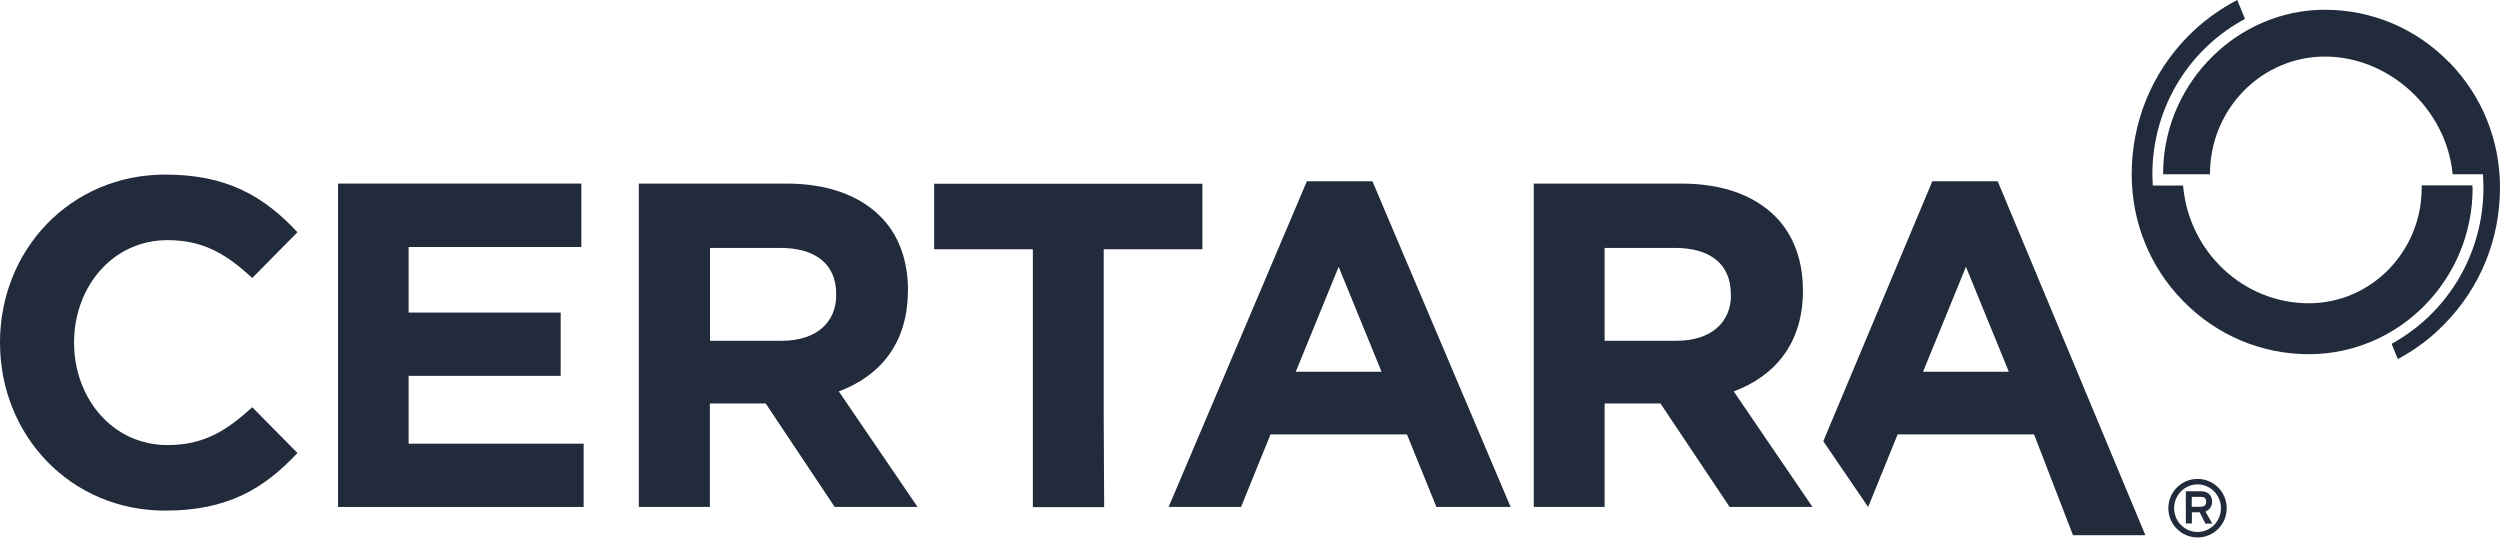
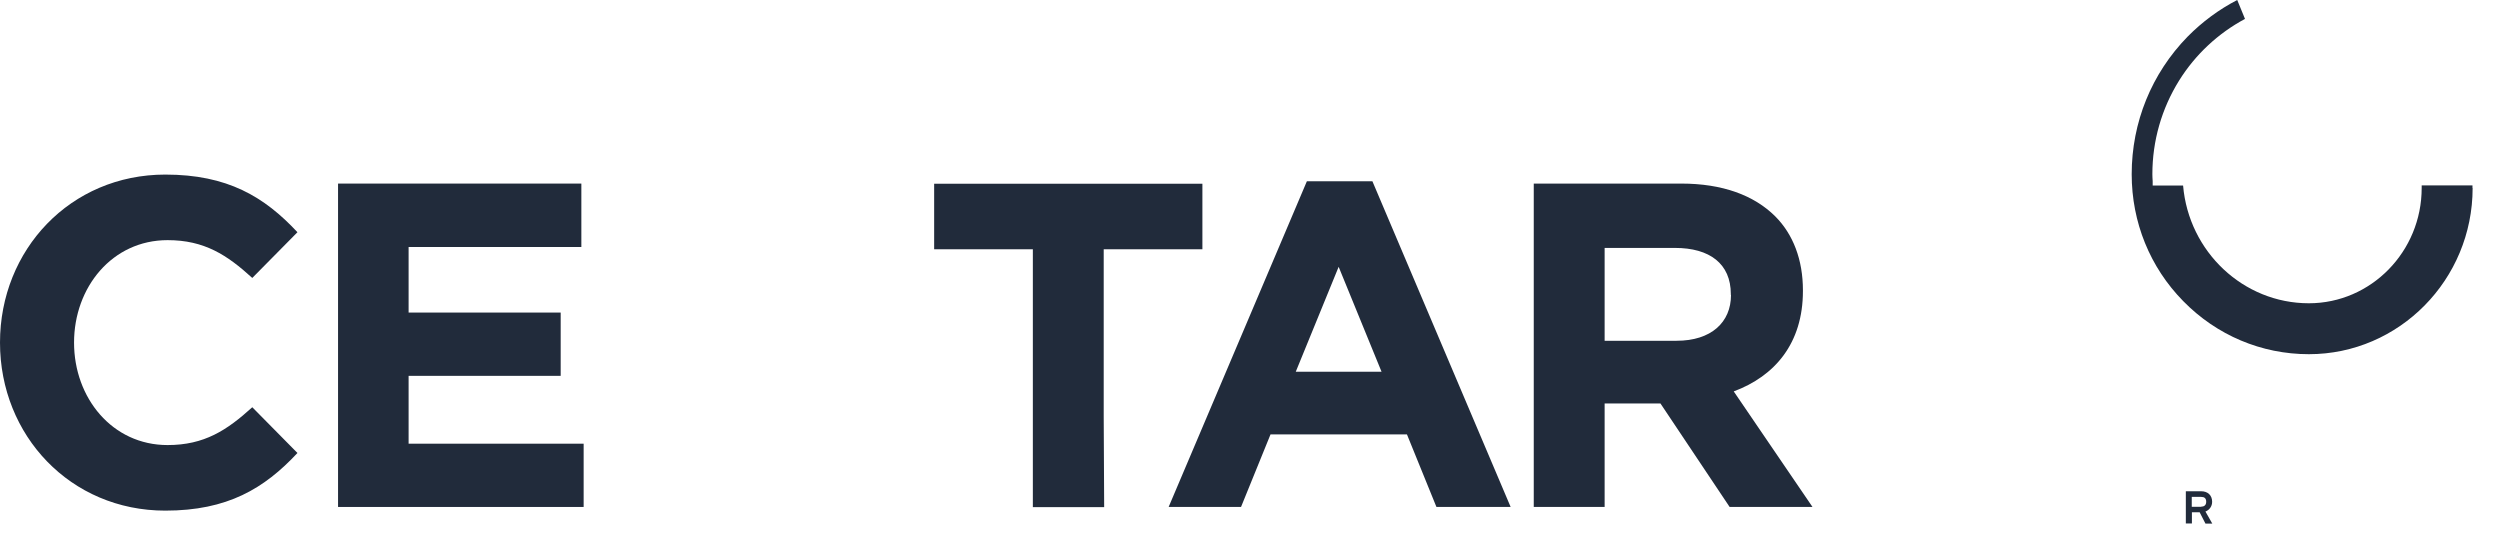
<svg xmlns="http://www.w3.org/2000/svg" width="195" height="42" viewBox="0 0 195 42" fill="none">
  <path d="M192.853 14.664C192.853 14.604 192.853 14.533 192.853 14.461H188.891C188.891 14.521 188.891 14.592 188.891 14.664C188.891 19.623 184.942 23.655 180.09 23.655C174.978 23.655 170.72 19.635 170.281 14.473H167.909V14.129C167.897 13.95 167.885 13.76 167.885 13.582C167.885 10.989 168.609 8.468 169.973 6.279C171.242 4.246 173.021 2.593 175.109 1.475L174.504 0C173.08 0.737 171.776 1.701 170.637 2.854C167.826 5.732 166.272 9.538 166.272 13.593C166.272 17.328 167.695 20.848 170.293 23.488C172.902 26.152 176.39 27.627 180.09 27.627C187.136 27.627 192.865 21.811 192.865 14.664H192.853Z" fill="#212B3B" />
-   <path d="M191.026 4.852C188.441 2.212 185.001 0.761 181.336 0.761C174.575 0.761 168.917 6.339 168.727 13.201V13.26C168.727 13.355 168.727 13.463 168.727 13.558C168.727 13.57 168.727 13.582 168.727 13.593H172.38V13.558C172.38 8.515 176.401 4.412 181.348 4.412C186.294 4.412 190.801 8.432 191.311 13.593H193.672L193.695 14.081C193.695 14.295 193.707 14.473 193.707 14.652C193.707 17.244 192.995 19.778 191.643 21.966C190.386 24 188.63 25.676 186.543 26.818L187.029 28.007C188.37 27.294 189.603 26.378 190.682 25.26C193.47 22.418 195 18.648 195 14.628C195 10.929 193.589 7.457 191.026 4.84V4.852Z" fill="#212B3B" />
  <path d="M13.071 34.715C8.754 34.715 5.776 31.04 5.776 26.723C5.776 22.406 8.754 18.731 13.071 18.731C15.942 18.731 17.709 19.885 19.678 21.68L23.201 18.113C20.615 15.342 17.744 13.617 12.893 13.617C5.492 13.617 0 19.48 0 26.723C0 33.966 5.492 39.829 12.893 39.829C17.744 39.829 20.615 38.104 23.201 35.333L19.678 31.765C17.697 33.561 15.942 34.715 13.071 34.715Z" fill="#212B3B" />
  <path d="M31.871 29.316H43.733V24.38H31.871V19.266H45.346V14.319H26.368V39.543H45.524V34.608H31.871V29.316Z" fill="#212B3B" />
-   <path d="M70.824 22.715V22.644C70.824 20.265 70.077 18.279 68.665 16.876C67.005 15.223 64.525 14.319 61.335 14.319H49.829V39.543H55.369V31.468H59.722L65.107 39.543H71.571L65.427 30.529C68.63 29.339 70.812 26.782 70.812 22.703L70.824 22.715ZM65.225 23.012C65.225 25.141 63.683 26.58 60.991 26.58H55.38V19.338H60.872C63.565 19.338 65.225 20.562 65.225 22.941V23.012Z" fill="#212B3B" />
  <path d="M140.628 22.715V22.644C140.628 20.265 139.869 18.279 138.469 16.876C136.808 15.223 134.341 14.319 131.139 14.319H119.633V39.543H125.161V31.468H129.514L134.911 39.543H141.375L135.231 30.529C138.433 29.339 140.628 26.782 140.628 22.703V22.715ZM135.017 23.012C135.017 25.141 133.475 26.58 130.771 26.58H125.161V19.338H130.652C133.345 19.338 135.005 20.562 135.005 22.941V23.012H135.017Z" fill="#212B3B" />
  <path d="M86.089 19.445H93.787V14.331H72.864V19.445H80.562V39.555H86.125L86.089 32.455V19.445Z" fill="#212B3B" />
-   <path d="M150.722 14.14L142.217 34.417L145.716 39.543L148.017 33.882H158.657L161.693 41.743H167.339L155.822 14.14H150.722ZM149.998 28.994L153.343 20.812L156.688 28.994H149.998Z" fill="#212B3B" />
-   <path d="M171.408 37.355C170.151 37.355 169.13 38.378 169.13 39.638C169.13 40.899 170.151 41.922 171.408 41.922C172.665 41.922 173.685 40.899 173.685 39.638C173.685 38.378 172.665 37.355 171.408 37.355ZM171.408 41.494C170.4 41.494 169.581 40.661 169.581 39.638C169.581 38.616 170.4 37.783 171.408 37.783C172.416 37.783 173.234 38.616 173.234 39.638C173.234 40.661 172.416 41.494 171.408 41.494Z" fill="#212B3B" />
  <path d="M172.547 39.139C172.547 38.639 172.214 38.318 171.693 38.318H170.495V40.828H170.969V39.959H171.574L172.025 40.84H172.558L172.025 39.9C172.333 39.781 172.547 39.496 172.547 39.139ZM171.693 39.531H170.957V38.758H171.693C171.93 38.758 172.084 38.853 172.084 39.139C172.084 39.424 171.894 39.52 171.693 39.52V39.531Z" fill="#212B3B" />
  <path d="M101.936 14.14L91.154 39.543H96.8L99.101 33.882H109.741L112.042 39.543H117.83L107.048 14.14H101.936ZM101.07 28.994L104.415 20.812L107.76 28.994H101.07Z" fill="#212B3B" />
</svg>